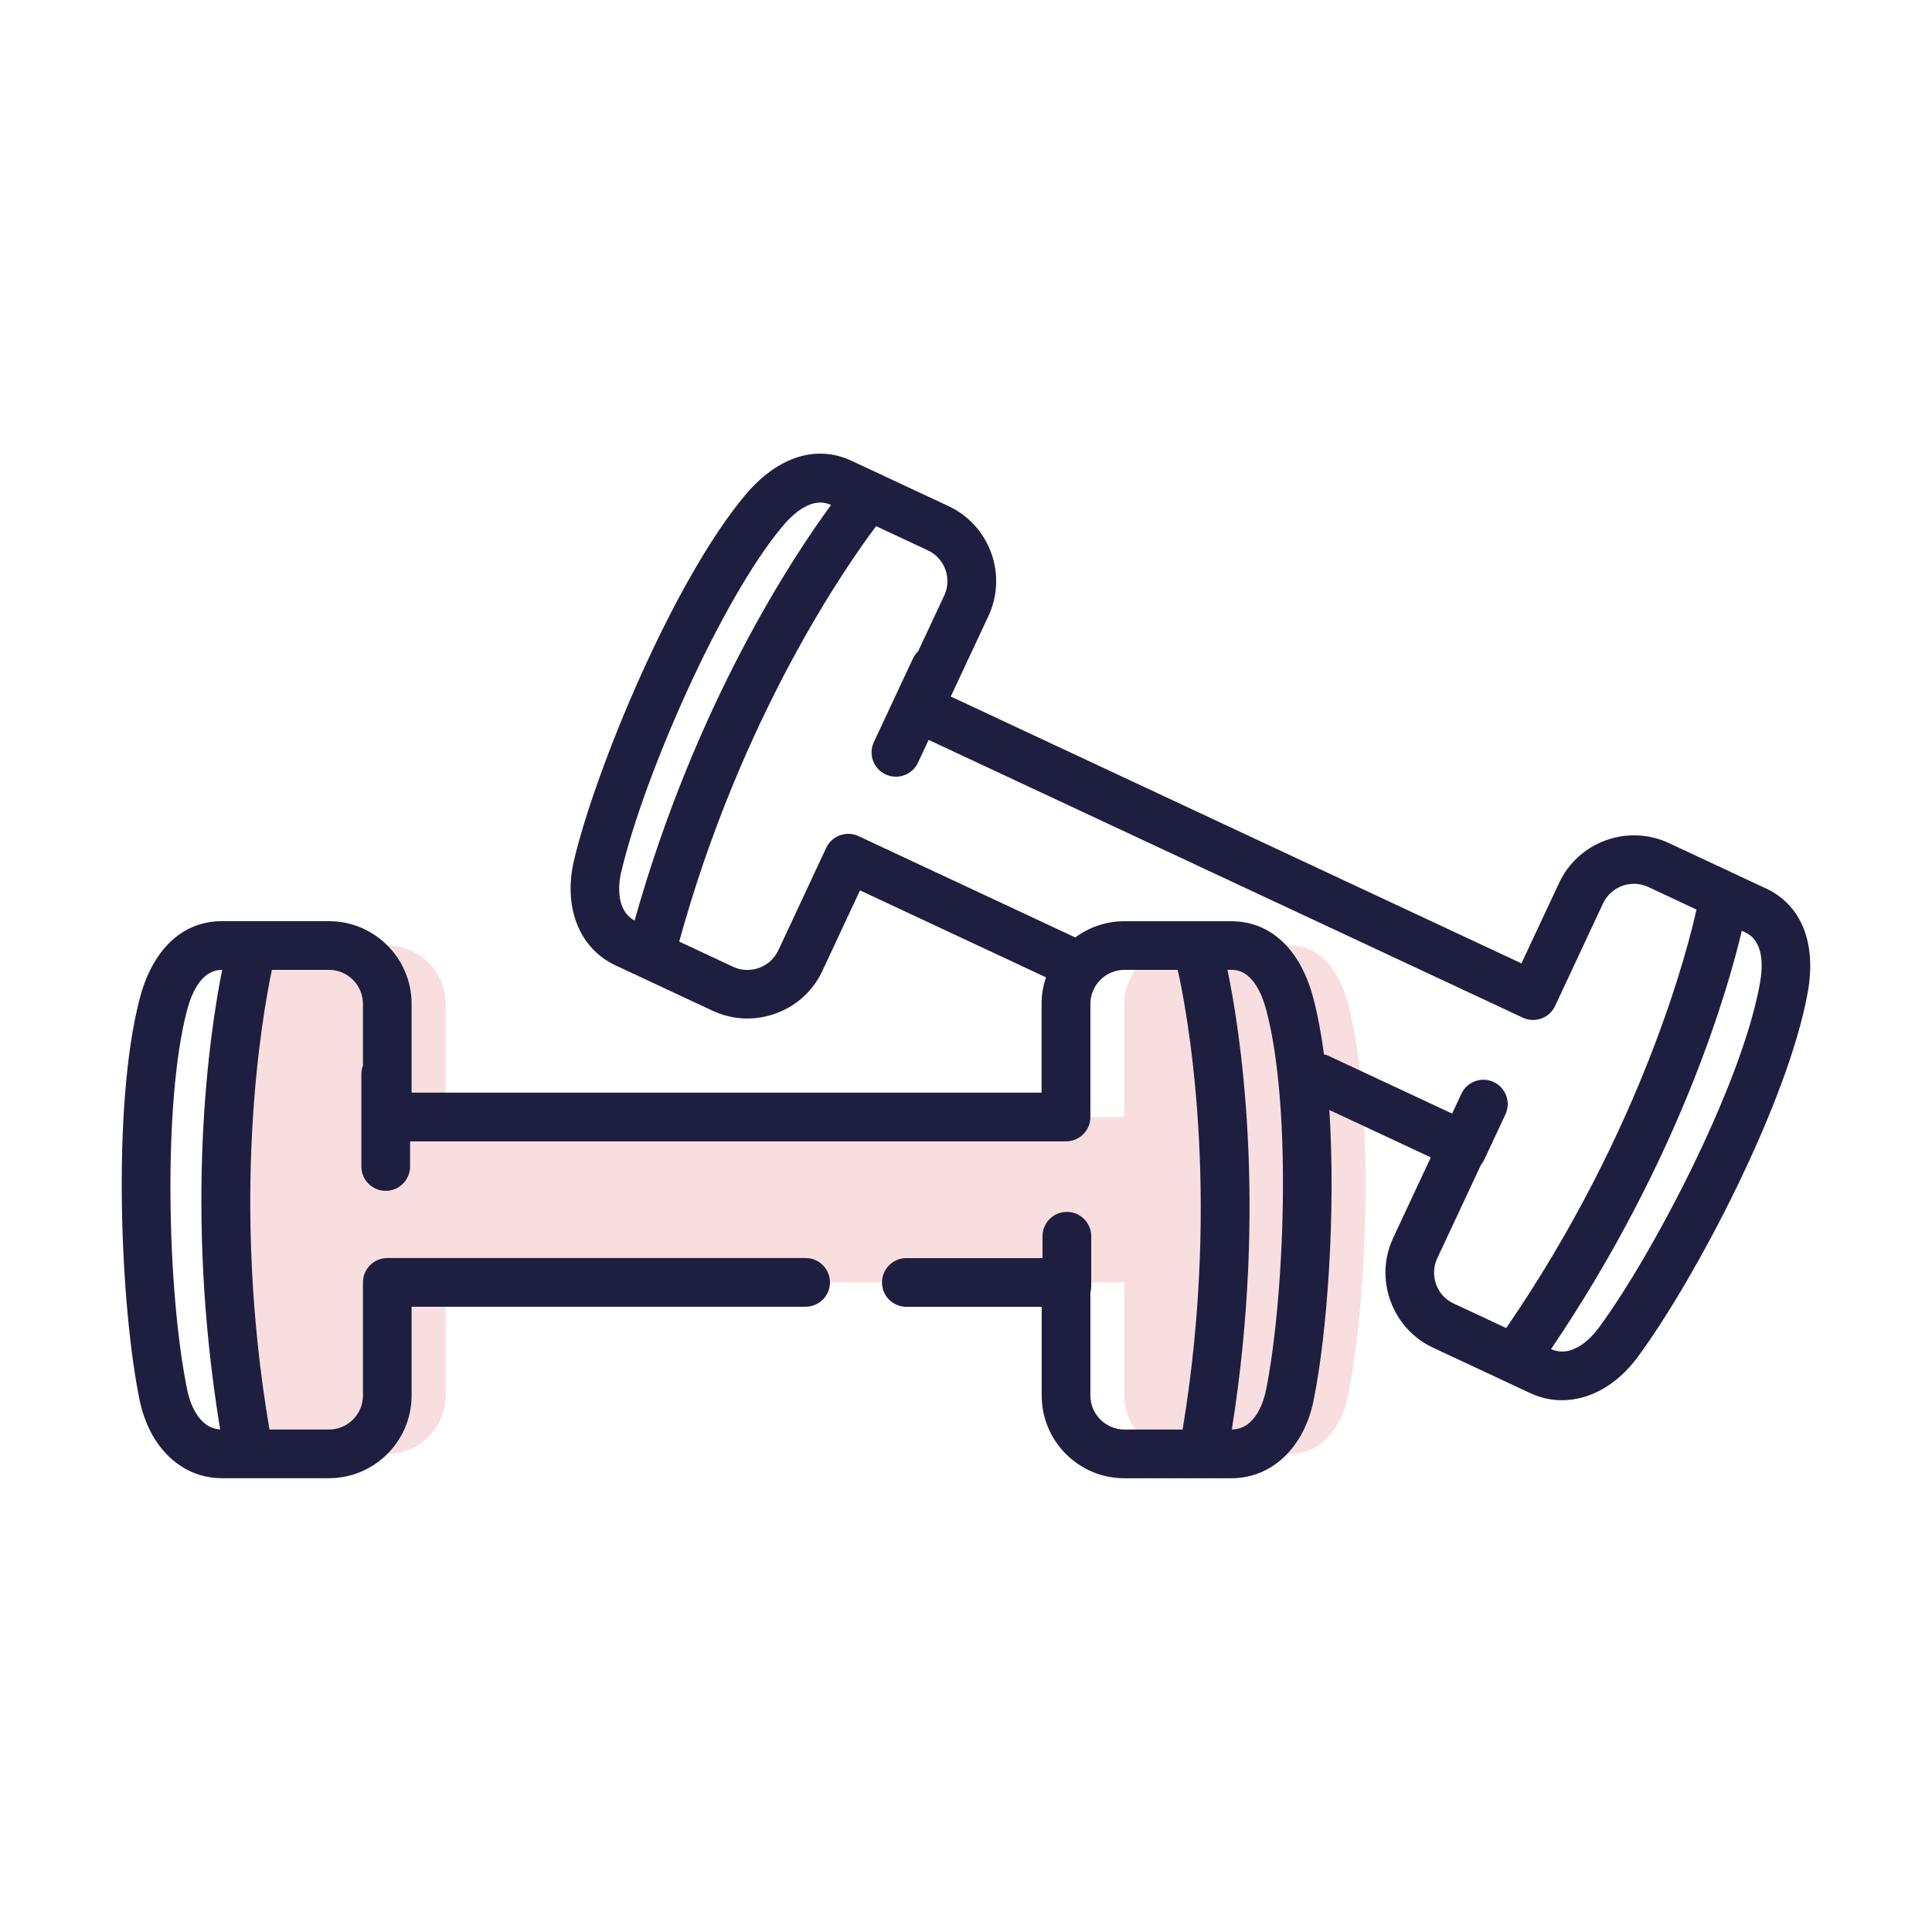
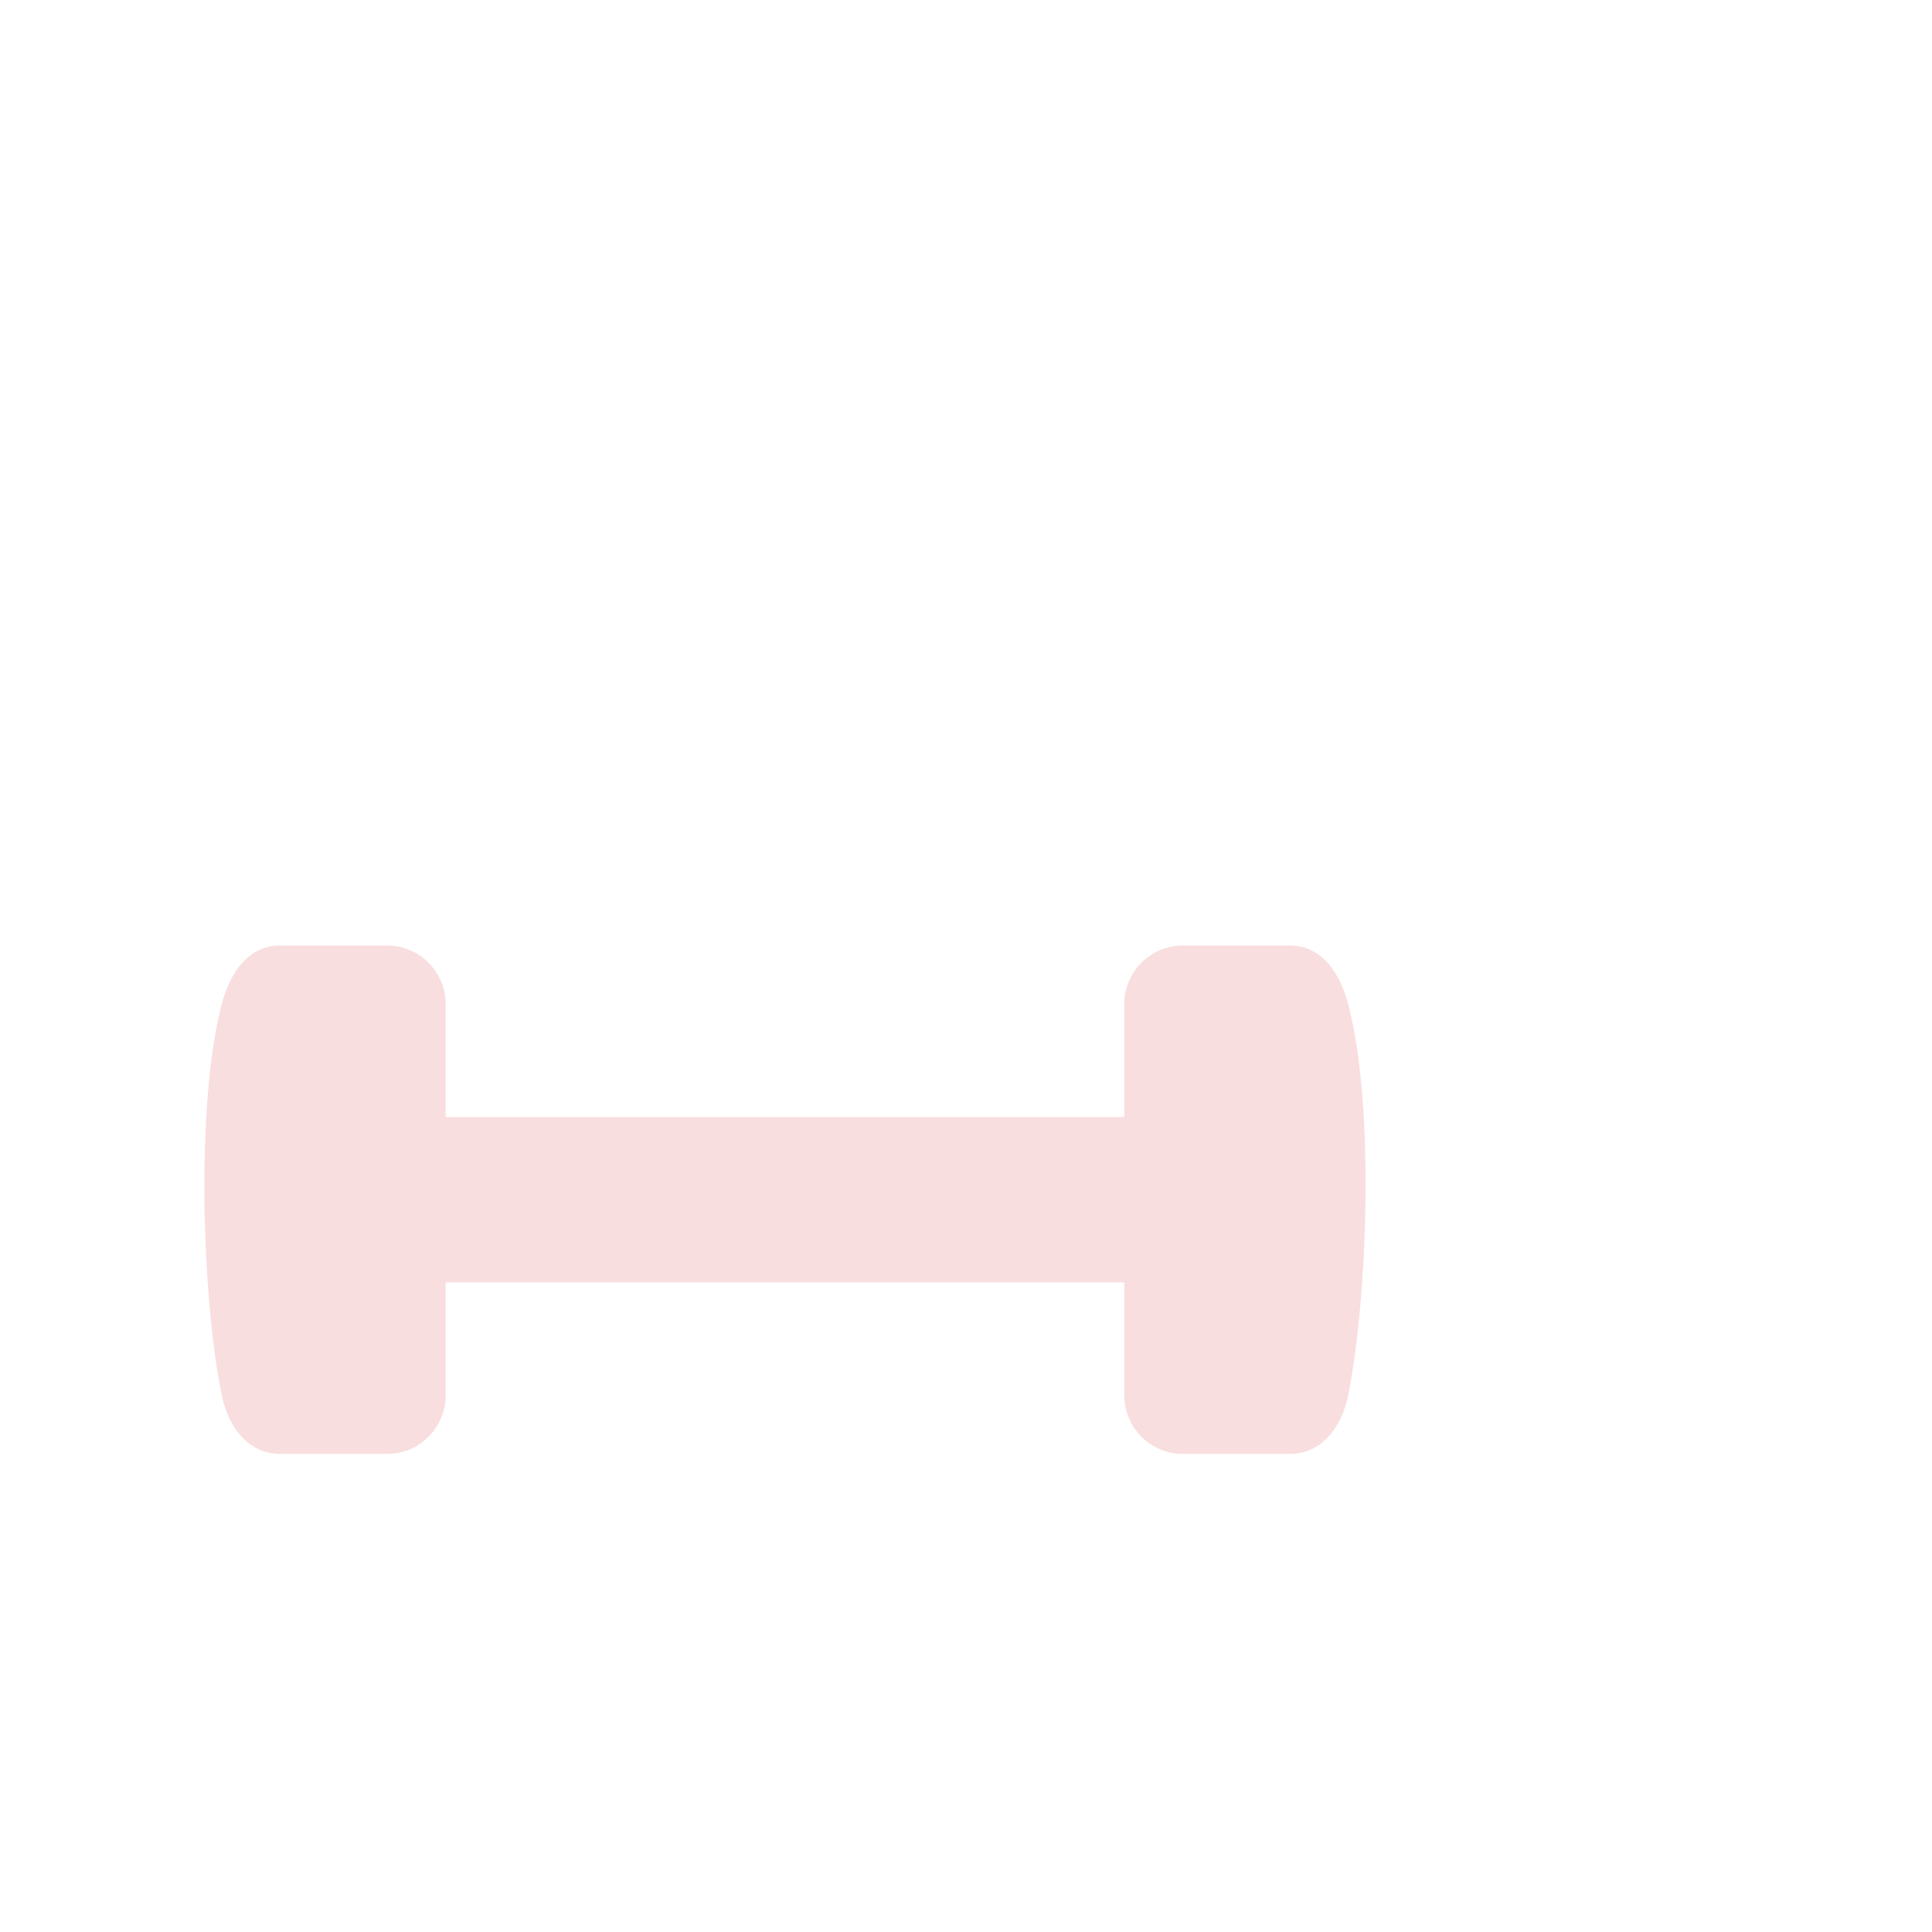
<svg xmlns="http://www.w3.org/2000/svg" viewBox="0 0 279.24 279.24" data-sanitized-data-name="Layer 1" data-name="Layer 1" id="a">
  <g data-sanitized-data-name="weighttraining" data-name="weighttraining" id="b">
    <g>
      <path stroke-width="0" fill="#f9dedf" d="m139.42,185.35h23.08v16.35c0,4.64,3.8,8.44,8.44,8.44h15.47c4.64,0,7.52-3.89,8.44-8.44,2.81-13.89,3.87-42.01,0-56.6-1.19-4.49-3.8-8.44-8.44-8.44h-15.47c-4.64,0-8.44,3.8-8.44,8.44v16.35h-98.09v-16.35c0-4.64-3.8-8.44-8.44-8.44h-15.47c-4.64,0-7.25,3.95-8.44,8.44-3.87,14.59-2.81,43.07,0,56.6.94,4.54,3.8,8.44,8.44,8.44h15.47c4.64,0,8.44-3.8,8.44-8.44v-16.35h75.01Z" />
-       <path stroke-width="0" fill="#1e1f40" d="m255.24,128.41l-14.01-6.55c-5.97-2.79-13.1-.21-15.89,5.76l-5.44,11.62-82.48-38.57,5.44-11.63c2.79-5.97.2-13.1-5.77-15.89l-14.01-6.55c-5.13-2.4-10.74-.58-15.41,5-10.4,12.44-21.58,39.54-24.7,52.72-1.61,6.79.75,12.76,6,15.21l14.01,6.55c2.88,1.35,6.13,1.5,9.14.4,3.01-1.09,5.41-3.28,6.75-6.17l5.43-11.62,26.88,12.57c-.41,1.2-.64,2.49-.64,3.83v12.83H59.49v-12.83c0-6.59-5.36-11.95-11.95-11.95h-15.47c-5.66,0-9.97,4.03-11.84,11.05-4.15,15.67-2.8,44.95-.04,58.22,1.42,6.83,6.08,11.24,11.88,11.24h15.47c6.59,0,11.95-5.36,11.95-11.95v-12.83h56.95c1.94,0,3.52-1.58,3.52-3.52s-1.57-3.52-3.52-3.52h-60.46c-1.94,0-3.52,1.57-3.52,3.52v16.35c0,2.72-2.21,4.92-4.92,4.92h-8.59c-5.7-33.42-1.09-59.62.35-66.44h8.24c2.71,0,4.92,2.21,4.92,4.92v8.9c-.15.39-.23.8-.23,1.24v13.36c0,1.94,1.57,3.52,3.52,3.52s3.52-1.58,3.52-3.52v-3.63h94.81c1.94,0,3.52-1.58,3.52-3.52v-16.35c0-2.71,2.21-4.92,4.92-4.92h7.7c1.11,4.91,6.46,31.69.71,66.44h-8.41c-2.71,0-4.92-2.21-4.92-4.92v-14.9c.07-.27.12-.56.12-.85v-7.27c0-1.94-1.57-3.52-3.52-3.52s-3.52,1.57-3.52,3.52v3.16h-19.68c-1.94,0-3.52,1.57-3.52,3.52s1.57,3.52,3.52,3.52h19.56v12.83c0,6.59,5.36,11.95,11.95,11.95h15.47c5.83,0,10.5-4.42,11.88-11.25,1.98-9.76,3.22-27.12,2.28-41.98l14.66,6.85-5.43,11.62c-1.35,2.88-1.49,6.13-.4,9.13,1.09,3.01,3.28,5.41,6.16,6.76l14.01,6.55c1.49.7,3.05,1.04,4.62,1.04,3.96,0,7.94-2.18,10.91-6.2,8.34-11.26,21.73-36.77,24.61-52.74,1.29-7.15-.91-12.63-6.04-15.03ZM31.82,206.6c-3.35-.2-4.48-4.33-4.74-5.62-2.91-14-3.58-41.65-.04-54.98.71-2.66,2.15-5.82,5.04-5.82h.03c-1.79,8.97-5.6,34.13-.29,66.42Zm57.99-80.65c3.29-13.91,14.4-39.25,23.25-49.83,1.76-2.11,4.42-4.36,7.03-3.14h.03c-5.42,7.38-19.53,28.56-28.4,60.07-2.95-1.6-2.22-5.82-1.92-7.1Zm93.15,75.05c-.27,1.31-1.4,5.56-4.92,5.61,5.28-33.06,1.03-58.49-.63-66.44h.57c2.89,0,4.33,3.17,5.04,5.82,3.84,14.48,2.54,42.25-.05,55Zm24.61-15.37c-.45-1.24-.39-2.58.16-3.76l6.31-13.49c.18-.22.34-.46.47-.74l3.08-6.58c.82-1.76.06-3.85-1.7-4.67-1.76-.82-3.85-.06-4.67,1.69l-1.34,2.87-17.83-8.33c-.22-.1-.45-.18-.69-.24-.4-2.98-.91-5.74-1.56-8.18-1.86-7.02-6.18-11.05-11.84-11.05h-15.47c-2.65,0-5.09.88-7.08,2.34l-31.32-14.64c-.85-.4-1.81-.44-2.69-.12-.88.32-1.59.97-1.99,1.82l-6.92,14.81c-.55,1.18-1.54,2.08-2.78,2.53-1.24.45-2.58.4-3.76-.16l-7.78-3.64c8.99-32.68,24.26-54.47,28.46-60.04l7.47,3.49c2.46,1.15,3.52,4.09,2.37,6.54l-3.77,8.06c-.29.29-.55.62-.74,1.02l-5.66,12.1c-.82,1.76-.06,3.85,1.7,4.67.48.23.99.33,1.49.33,1.32,0,2.59-.75,3.19-2.03l1.54-3.29,85.88,40.15c1.76.82,3.85.06,4.67-1.7l6.92-14.81c1.15-2.46,4.09-3.52,6.54-2.38l6.97,3.26c-1.08,4.91-7.57,31.44-27.5,60.49l-7.62-3.56c-1.18-.55-2.08-1.54-2.53-2.79Zm46.79-43.45c-2.66,14.75-15.6,39.35-23.34,49.81-.8,1.07-3.63,4.44-6.84,3,18.78-27.71,25.71-52.55,27.57-60.46l.51.24c2.62,1.22,2.59,4.71,2.1,7.41Z" />
    </g>
-     <rect stroke-width="0" fill="none" height="279.24" width="279.24" />
  </g>
</svg>